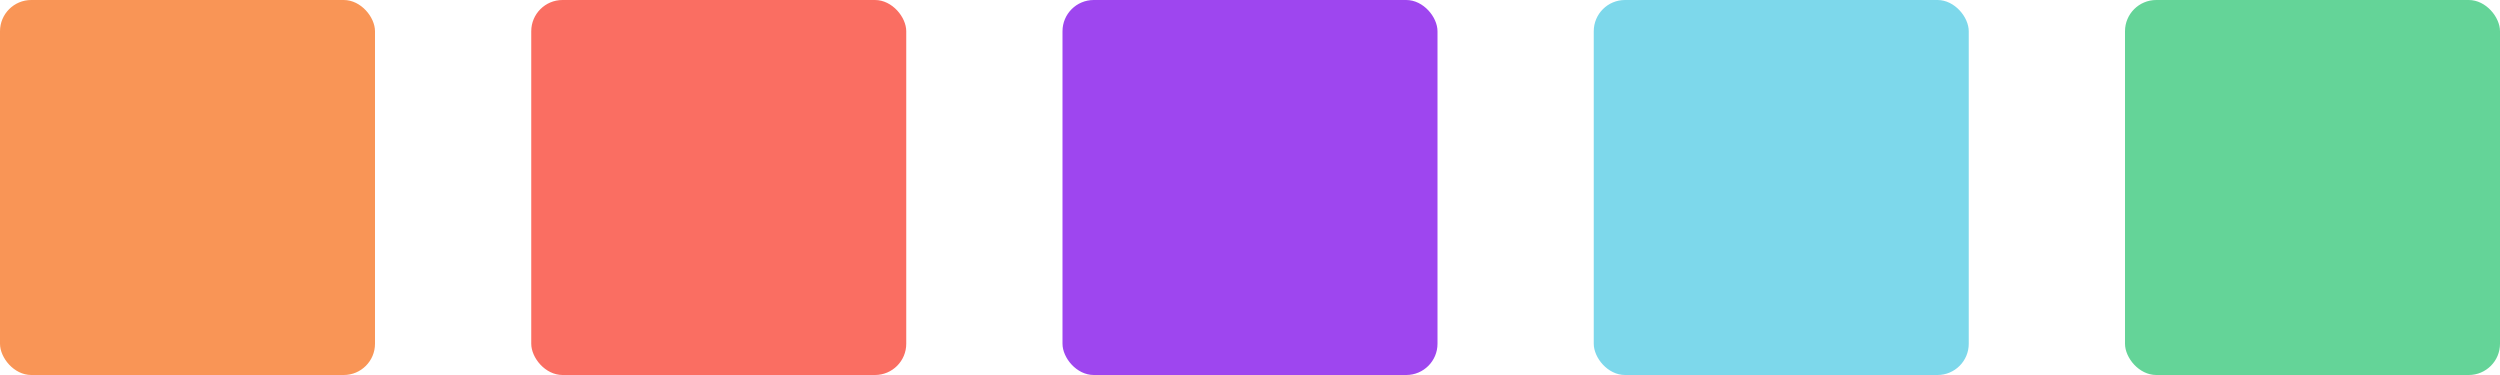
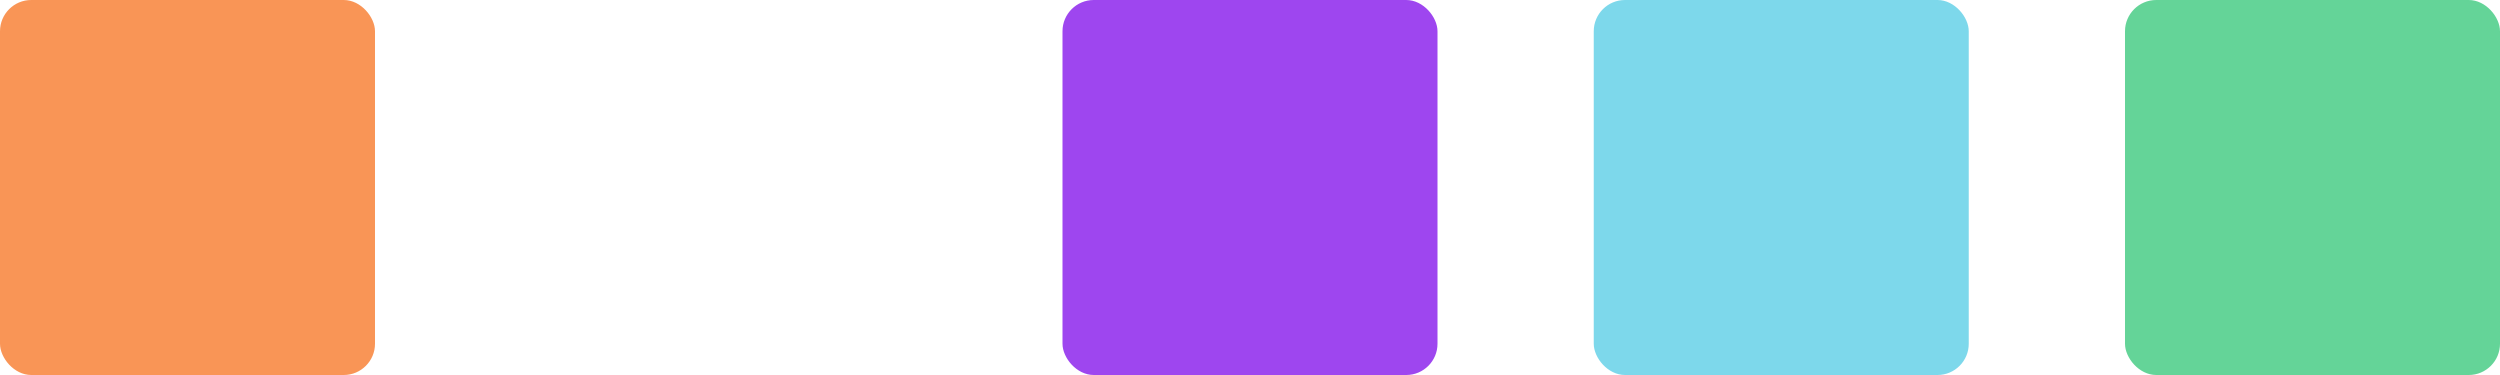
<svg xmlns="http://www.w3.org/2000/svg" width="640" height="96" fill="none">
  <rect width="96" height="96" fill="#F99556" rx="8" />
-   <rect width="96" height="96" x="136" fill="#FA6E62" rx="8" />
  <rect width="96" height="96" x="272" fill="#9E46EF" rx="8" />
  <rect width="96" height="96" x="408" fill="#7DD8EB" rx="8" />
  <rect width="96" height="96" x="544" fill="#64D498" rx="8" />
</svg>